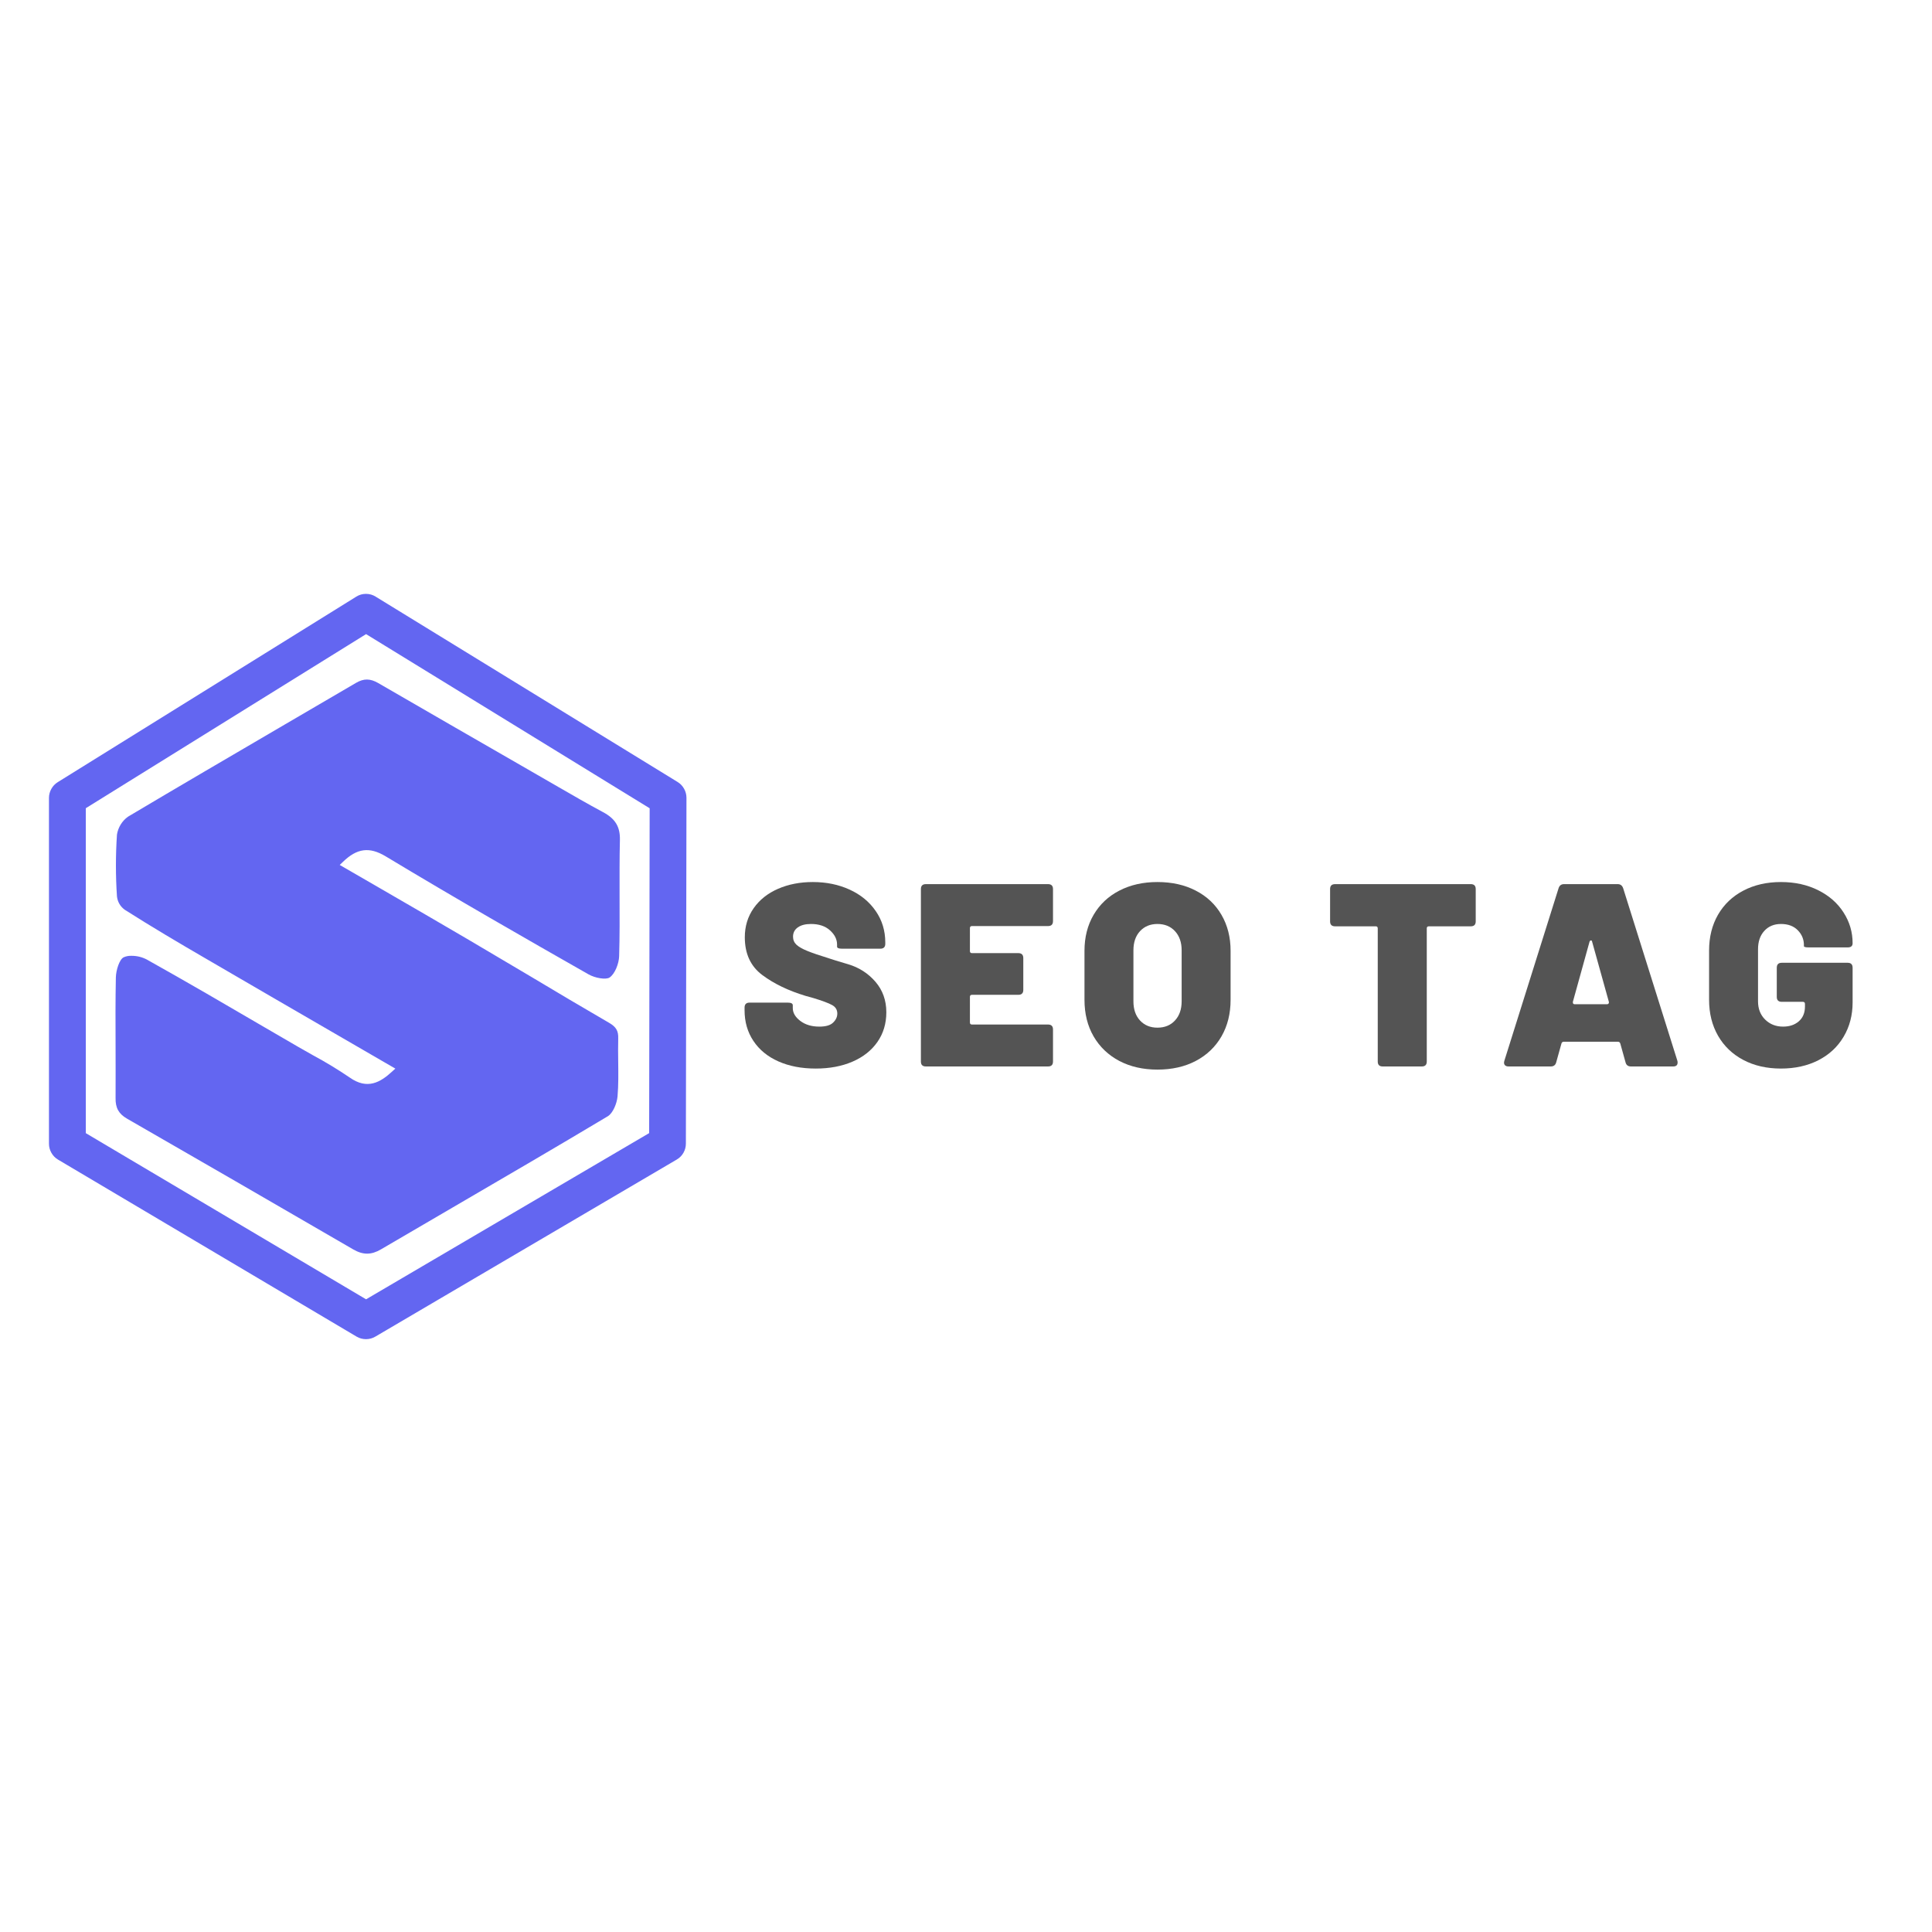
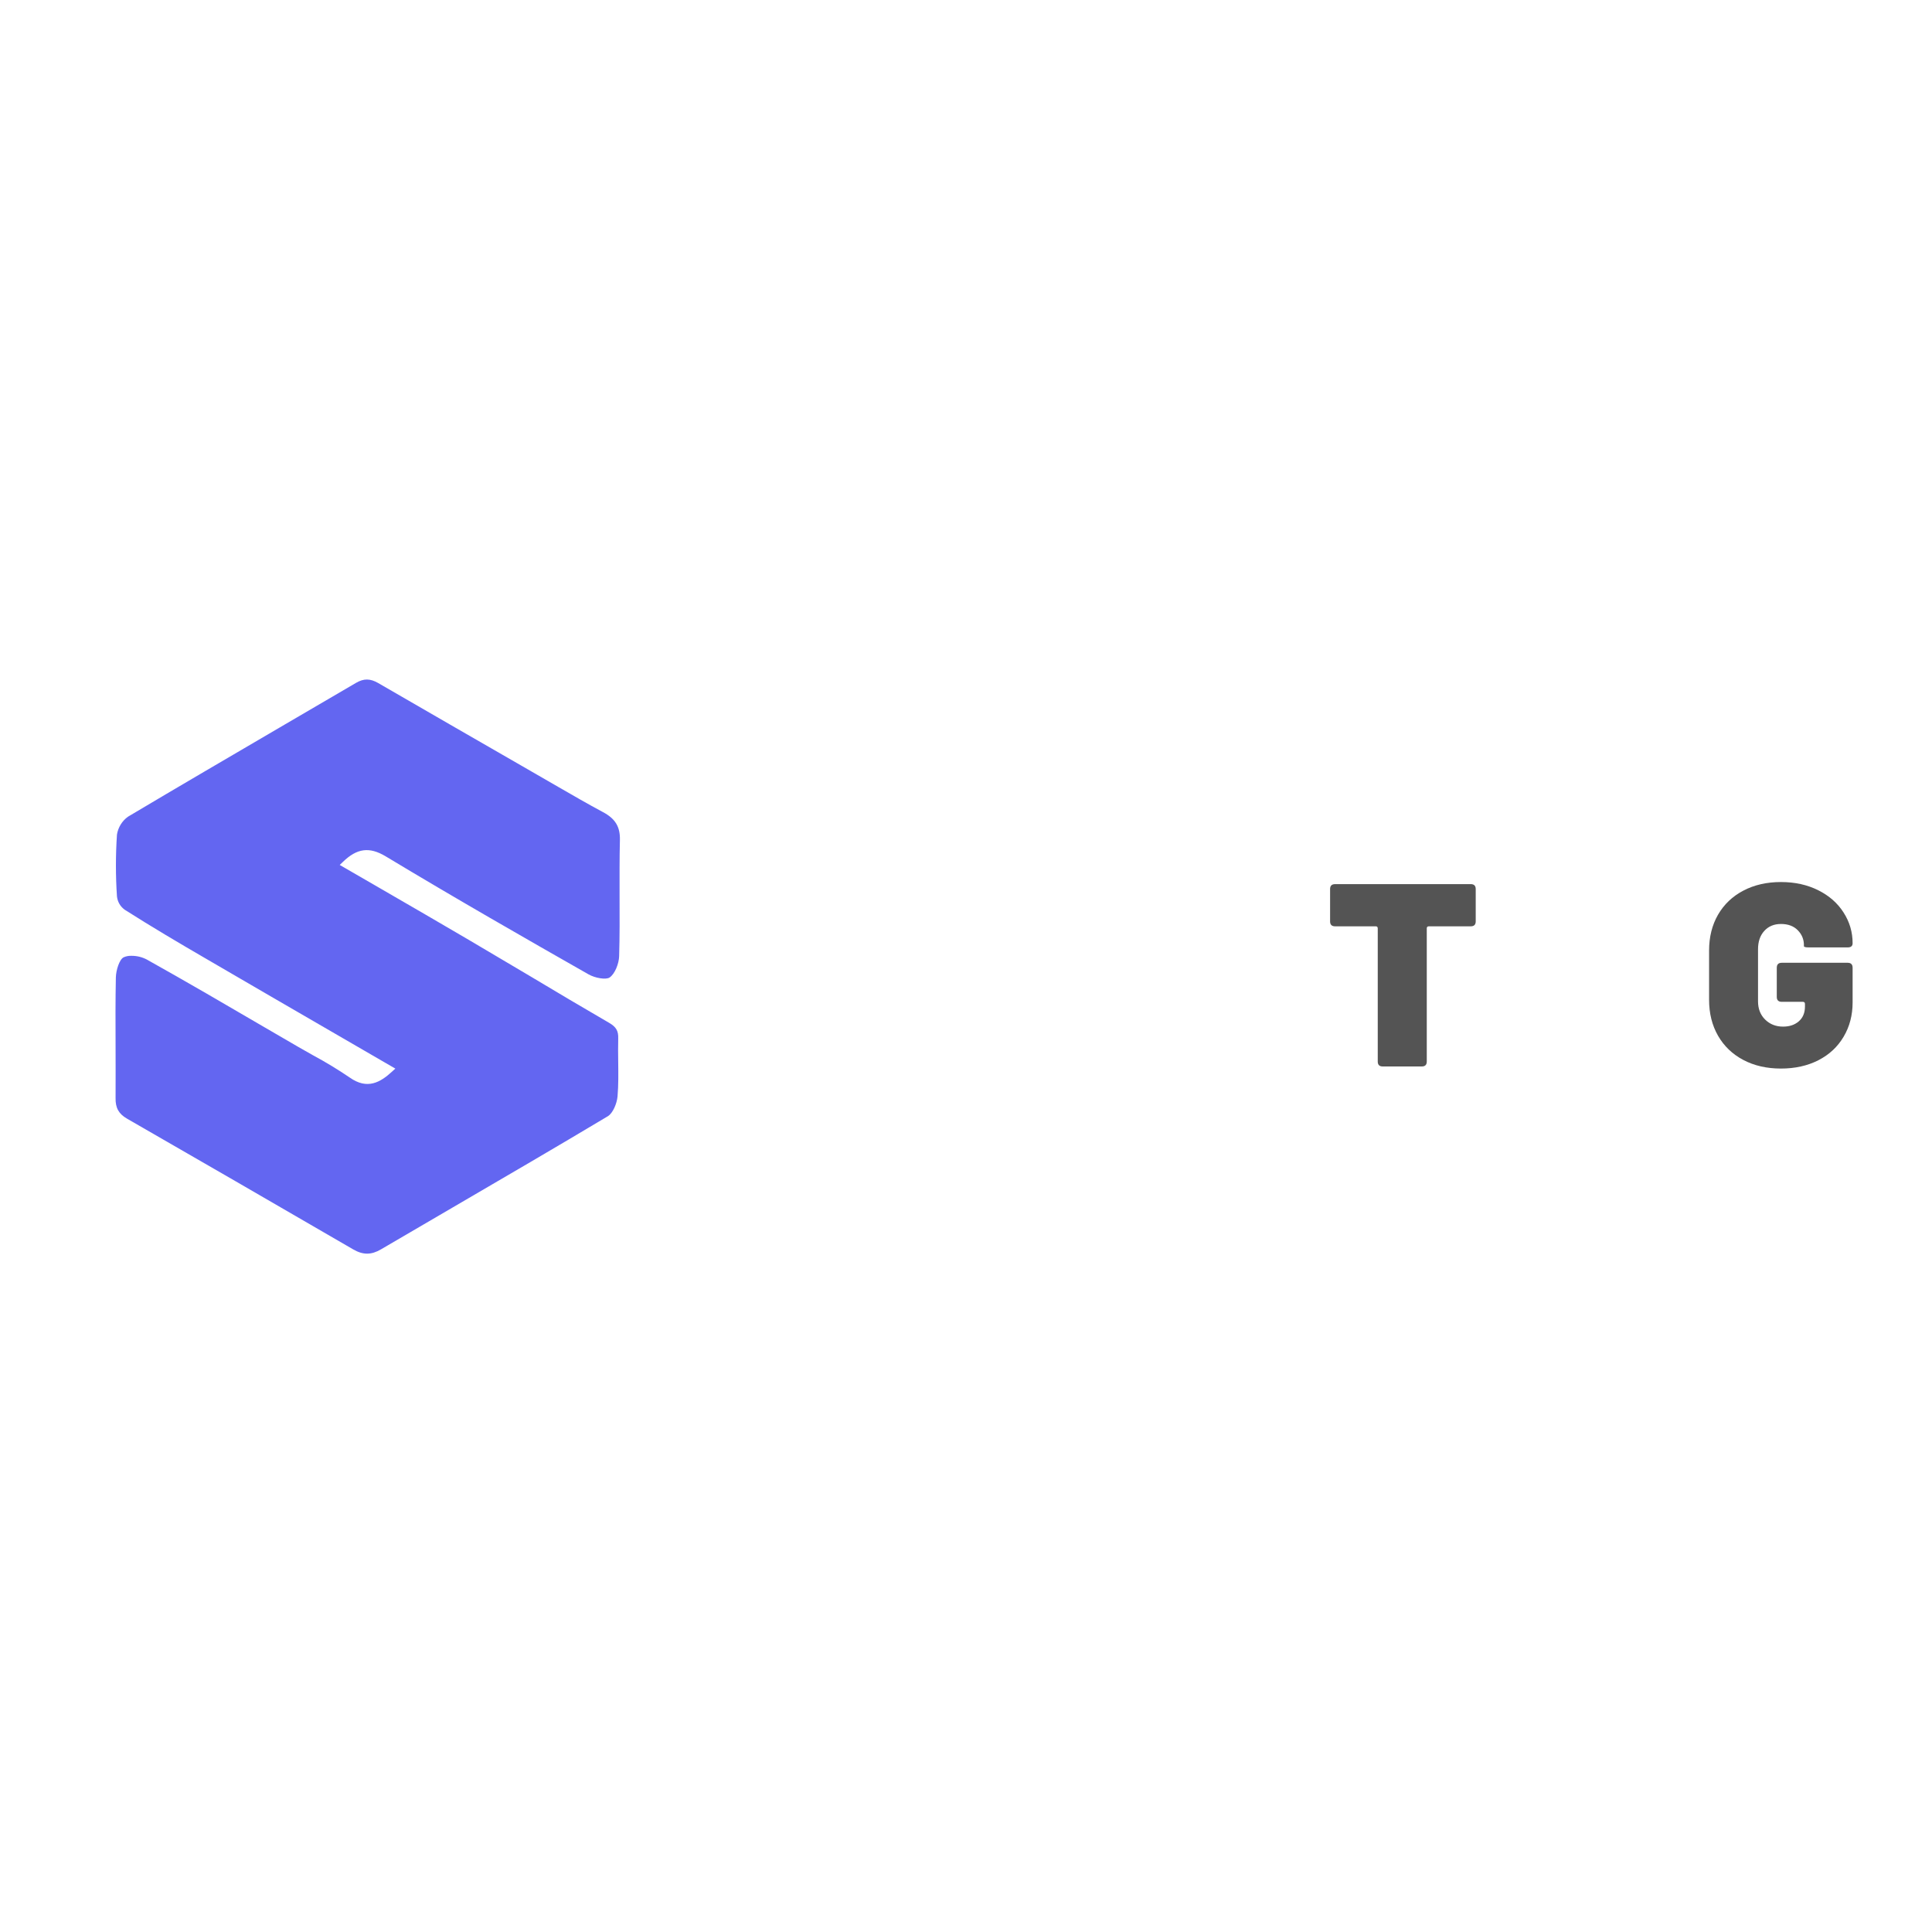
<svg xmlns="http://www.w3.org/2000/svg" width="500" zoomAndPan="magnify" viewBox="0 0 375 375" height="500" preserveAspectRatio="xMidYMid meet" version="1.0">
  <defs>
    <g />
    <clipPath id="1a74414418">
-       <path d="M 9.504 115.238 L 133.254 115.238 L 133.254 259.988 L 9.504 259.988 Z M 9.504 115.238 " clip-rule="nonzero" />
-     </clipPath>
+       </clipPath>
  </defs>
  <g clip-path="url(#1a74414418)">
    <path fill="#6366f1" d="M 11.195 151.824 C 10.672 152.152 10.258 152.59 9.961 153.129 C 9.66 153.672 9.508 154.25 9.504 154.871 L 9.504 221.992 C 9.504 222.625 9.664 223.215 9.977 223.766 C 10.289 224.316 10.715 224.754 11.258 225.078 L 69.23 259.445 C 69.789 259.77 70.391 259.93 71.035 259.93 C 71.68 259.93 72.281 259.77 72.84 259.445 L 131.359 225.066 C 131.906 224.746 132.34 224.309 132.656 223.758 C 132.969 223.207 133.129 222.613 133.129 221.977 L 133.242 154.852 C 133.238 154.227 133.086 153.641 132.781 153.098 C 132.477 152.551 132.059 152.113 131.527 151.785 L 72.91 115.805 C 72.336 115.445 71.711 115.27 71.035 115.27 C 70.359 115.27 69.734 115.445 69.16 115.805 Z M 71.055 123.082 L 126.098 156.883 L 126 219.938 L 71.055 252.195 L 16.656 219.945 L 16.656 156.871 Z M 71.055 123.082 " fill-opacity="1" fill-rule="nonzero" />
  </g>
  <path fill="#6366f1" d="M 24.66 217.133 C 37.73 224.652 53.152 233.555 68.551 242.504 C 70.457 243.609 72.062 243.605 73.941 242.504 C 78.582 239.785 83.223 237.074 87.871 234.367 C 97.758 228.602 107.984 222.641 117.969 216.668 C 118.957 216.074 119.75 214.188 119.867 212.785 C 120.051 210.621 120.02 208.383 119.996 206.223 C 119.977 204.691 119.953 203.113 119.996 201.551 C 120.043 200.094 119.594 199.336 118.27 198.555 C 113.188 195.602 108.129 192.613 103.102 189.594 C 99.07 187.203 95.039 184.816 91 182.434 C 85.383 179.133 79.734 175.863 74.047 172.574 L 65.941 167.887 L 66.559 167.293 C 69.301 164.629 71.707 164.328 74.852 166.211 C 88.398 174.375 102.277 182.32 114.211 189.109 C 115.551 189.871 117.609 190.191 118.305 189.742 C 119.355 189.055 120.137 187.008 120.176 185.602 C 120.289 181.719 120.273 177.762 120.258 173.926 C 120.258 170.355 120.234 166.676 120.324 163.051 C 120.387 160.48 119.438 158.91 117.043 157.633 C 114.102 156.059 111.168 154.363 108.328 152.723 L 101.203 148.613 C 91.934 143.285 82.676 137.945 73.43 132.59 C 71.855 131.68 70.621 131.668 69.121 132.535 C 64.156 135.445 59.184 138.355 54.199 141.258 C 44.57 146.898 34.609 152.703 24.863 158.508 C 24.281 158.918 23.805 159.426 23.434 160.027 C 23.059 160.633 22.816 161.285 22.703 161.988 C 22.434 165.996 22.434 170 22.703 174.008 C 22.836 175.066 23.328 175.914 24.176 176.559 C 29.438 179.91 34.895 183.125 39.535 185.82 C 48.492 191.043 57.465 196.254 66.457 201.457 L 76.734 207.414 L 76.082 208.008 C 73.859 210.051 71.316 211.59 67.863 209.137 C 65.566 207.578 63.199 206.141 60.754 204.828 C 59.77 204.281 58.793 203.73 57.82 203.16 L 51.445 199.453 C 43.949 195.074 36.195 190.547 28.484 186.238 C 27.559 185.758 26.57 185.52 25.527 185.523 C 24.996 185.5 24.484 185.598 23.996 185.812 C 23.191 186.215 22.523 188.262 22.488 189.723 C 22.398 194.152 22.414 198.621 22.434 202.969 C 22.434 206.352 22.457 209.734 22.434 213.121 C 22.395 215.047 23.047 216.199 24.66 217.133 Z M 24.66 217.133 " fill-opacity="1" fill-rule="nonzero" />
  <g fill="#545454" fill-opacity="1">
    <g transform="translate(143.208, 207)">
      <g>
-         <path d="M 15.125 0.406 C 12.383 0.406 9.969 -0.055 7.875 -0.984 C 5.789 -1.91 4.176 -3.234 3.031 -4.953 C 1.883 -6.672 1.312 -8.66 1.312 -10.922 L 1.312 -11.422 C 1.312 -12.066 1.633 -12.391 2.281 -12.391 L 9.703 -12.391 C 10.348 -12.391 10.672 -12.219 10.672 -11.875 L 10.672 -11.328 C 10.672 -10.41 11.156 -9.582 12.125 -8.844 C 13.102 -8.102 14.336 -7.734 15.828 -7.734 C 17.078 -7.734 17.969 -7.992 18.5 -8.516 C 19.039 -9.035 19.312 -9.617 19.312 -10.266 C 19.312 -11.004 18.973 -11.555 18.297 -11.922 C 17.629 -12.297 16.398 -12.754 14.609 -13.297 L 13.141 -13.703 C 9.805 -14.711 7.008 -16.062 4.75 -17.75 C 2.488 -19.438 1.359 -21.879 1.359 -25.078 C 1.359 -27.203 1.93 -29.082 3.078 -30.719 C 4.223 -32.352 5.801 -33.609 7.812 -34.484 C 9.82 -35.359 12.07 -35.797 14.562 -35.797 C 17.188 -35.797 19.566 -35.305 21.703 -34.328 C 23.848 -33.348 25.535 -31.961 26.766 -30.172 C 28.004 -28.391 28.625 -26.352 28.625 -24.062 L 28.625 -23.812 C 28.625 -23.176 28.301 -22.859 27.656 -22.859 L 20.219 -22.859 C 19.582 -22.859 19.266 -22.992 19.266 -23.266 L 19.266 -23.656 C 19.266 -24.676 18.805 -25.598 17.891 -26.422 C 16.984 -27.242 15.754 -27.656 14.203 -27.656 C 13.129 -27.656 12.281 -27.438 11.656 -27 C 11.031 -26.562 10.719 -25.957 10.719 -25.188 C 10.719 -24.57 10.941 -24.051 11.391 -23.625 C 11.848 -23.207 12.551 -22.805 13.5 -22.422 C 14.445 -22.035 15.895 -21.539 17.844 -20.938 C 18.113 -20.832 19.301 -20.469 21.406 -19.844 C 23.52 -19.219 25.285 -18.086 26.703 -16.453 C 28.117 -14.816 28.828 -12.836 28.828 -10.516 C 28.828 -8.328 28.25 -6.406 27.094 -4.75 C 25.945 -3.102 24.336 -1.832 22.266 -0.938 C 20.191 -0.039 17.812 0.406 15.125 0.406 Z M 15.125 0.406 " />
-       </g>
+         </g>
    </g>
  </g>
  <g fill="#545454" fill-opacity="1">
    <g transform="translate(176.777, 207)">
      <g>
-         <path d="M 27.609 -28.219 C 27.609 -27.57 27.285 -27.25 26.641 -27.25 L 11.875 -27.25 C 11.613 -27.25 11.484 -27.113 11.484 -26.844 L 11.484 -22.406 C 11.484 -22.133 11.613 -22 11.875 -22 L 20.875 -22 C 21.52 -22 21.844 -21.676 21.844 -21.031 L 21.844 -14.859 C 21.844 -14.223 21.52 -13.906 20.875 -13.906 L 11.875 -13.906 C 11.613 -13.906 11.484 -13.77 11.484 -13.5 L 11.484 -8.547 C 11.484 -8.273 11.613 -8.141 11.875 -8.141 L 26.641 -8.141 C 27.285 -8.141 27.609 -7.82 27.609 -7.188 L 27.609 -0.953 C 27.609 -0.316 27.285 0 26.641 0 L 2.938 0 C 2.289 0 1.969 -0.316 1.969 -0.953 L 1.969 -34.438 C 1.969 -35.07 2.289 -35.391 2.938 -35.391 L 26.641 -35.391 C 27.285 -35.391 27.609 -35.07 27.609 -34.438 Z M 27.609 -28.219 " />
-       </g>
+         </g>
    </g>
  </g>
  <g fill="#545454" fill-opacity="1">
    <g transform="translate(208.982, 207)">
      <g>
-         <path d="M 15.672 0.609 C 12.879 0.609 10.41 0.047 8.266 -1.078 C 6.129 -2.211 4.469 -3.801 3.281 -5.844 C 2.102 -7.883 1.516 -10.25 1.516 -12.938 L 1.516 -22.453 C 1.516 -25.078 2.102 -27.398 3.281 -29.422 C 4.469 -31.453 6.129 -33.02 8.266 -34.125 C 10.41 -35.238 12.879 -35.797 15.672 -35.797 C 18.504 -35.797 20.988 -35.238 23.125 -34.125 C 25.27 -33.02 26.93 -31.453 28.109 -29.422 C 29.285 -27.398 29.875 -25.078 29.875 -22.453 L 29.875 -12.938 C 29.875 -10.25 29.285 -7.883 28.109 -5.844 C 26.93 -3.801 25.27 -2.211 23.125 -1.078 C 20.988 0.047 18.504 0.609 15.672 0.609 Z M 15.672 -7.531 C 17.086 -7.531 18.223 -7.992 19.078 -8.922 C 19.941 -9.848 20.375 -11.086 20.375 -12.641 L 20.375 -22.547 C 20.375 -24.098 19.941 -25.336 19.078 -26.266 C 18.223 -27.191 17.086 -27.656 15.672 -27.656 C 14.285 -27.656 13.16 -27.191 12.297 -26.266 C 11.441 -25.336 11.016 -24.098 11.016 -22.547 L 11.016 -12.641 C 11.016 -11.086 11.441 -9.848 12.297 -8.922 C 13.16 -7.992 14.285 -7.531 15.672 -7.531 Z M 15.672 -7.531 " />
-       </g>
+         </g>
    </g>
  </g>
  <g fill="#545454" fill-opacity="1">
    <g transform="translate(257.264, 207)">
      <g>
        <path d="M 28.219 -35.391 C 28.852 -35.391 29.172 -35.07 29.172 -34.438 L 29.172 -28.156 C 29.172 -27.52 28.852 -27.203 28.219 -27.203 L 20.078 -27.203 C 19.805 -27.203 19.672 -27.066 19.672 -26.797 L 19.672 -0.953 C 19.672 -0.316 19.348 0 18.703 0 L 11.125 0 C 10.477 0 10.156 -0.316 10.156 -0.953 L 10.156 -26.797 C 10.156 -27.066 10.023 -27.203 9.766 -27.203 L 1.875 -27.203 C 1.227 -27.203 0.906 -27.52 0.906 -28.156 L 0.906 -34.438 C 0.906 -35.07 1.227 -35.391 1.875 -35.391 Z M 28.219 -35.391 " />
      </g>
    </g>
  </g>
  <g fill="#545454" fill-opacity="1">
    <g transform="translate(290.732, 207)">
      <g>
-         <path d="M 25.844 0 C 25.27 0 24.914 -0.27 24.781 -0.812 L 23.766 -4.453 C 23.691 -4.68 23.539 -4.797 23.312 -4.797 L 12.797 -4.797 C 12.555 -4.797 12.406 -4.68 12.344 -4.453 L 11.328 -0.812 C 11.191 -0.27 10.836 0 10.266 0 L 2.078 0 C 1.734 0 1.484 -0.098 1.328 -0.297 C 1.18 -0.504 1.16 -0.773 1.266 -1.109 L 11.781 -34.578 C 11.945 -35.117 12.301 -35.391 12.844 -35.391 L 23.266 -35.391 C 23.797 -35.391 24.148 -35.117 24.328 -34.578 L 34.844 -1.109 C 34.875 -1.004 34.891 -0.891 34.891 -0.766 C 34.891 -0.254 34.602 0 34.031 0 Z M 14.562 -12.438 C 14.562 -12.195 14.68 -12.078 14.922 -12.078 L 21.188 -12.078 C 21.32 -12.078 21.422 -12.117 21.484 -12.203 C 21.555 -12.297 21.578 -12.41 21.547 -12.547 L 18.297 -24.219 C 18.266 -24.383 18.191 -24.469 18.078 -24.469 C 17.961 -24.469 17.867 -24.383 17.797 -24.219 L 14.562 -12.547 Z M 14.562 -12.438 " />
-       </g>
+         </g>
    </g>
  </g>
  <g fill="#545454" fill-opacity="1">
    <g transform="translate(330.216, 207)">
      <g>
        <path d="M 15.469 0.406 C 12.707 0.406 10.27 -0.148 8.156 -1.266 C 6.051 -2.379 4.414 -3.945 3.25 -5.969 C 2.094 -7.988 1.516 -10.312 1.516 -12.938 L 1.516 -22.5 C 1.516 -25.125 2.094 -27.441 3.25 -29.453 C 4.414 -31.461 6.051 -33.02 8.156 -34.125 C 10.27 -35.238 12.707 -35.797 15.469 -35.797 C 18.164 -35.797 20.578 -35.266 22.703 -34.203 C 24.828 -33.141 26.469 -31.695 27.625 -29.875 C 28.789 -28.062 29.375 -26.078 29.375 -23.922 C 29.375 -23.379 29.055 -23.109 28.422 -23.109 L 20.875 -23.109 C 20.238 -23.109 19.922 -23.191 19.922 -23.359 L 19.922 -23.562 C 19.922 -24.676 19.523 -25.633 18.734 -26.438 C 17.941 -27.25 16.852 -27.656 15.469 -27.656 C 14.125 -27.656 13.047 -27.207 12.234 -26.312 C 11.422 -25.426 11.016 -24.238 11.016 -22.75 L 11.016 -12.641 C 11.016 -11.191 11.477 -10.008 12.406 -9.094 C 13.332 -8.188 14.488 -7.734 15.875 -7.734 C 17.125 -7.734 18.145 -8.078 18.938 -8.766 C 19.727 -9.461 20.125 -10.414 20.125 -11.625 L 20.125 -12.141 C 20.125 -12.41 19.988 -12.547 19.719 -12.547 L 15.625 -12.547 C 14.977 -12.547 14.656 -12.863 14.656 -13.5 L 14.656 -19.156 C 14.656 -19.801 14.977 -20.125 15.625 -20.125 L 28.422 -20.125 C 29.055 -20.125 29.375 -19.801 29.375 -19.156 L 29.375 -12.438 C 29.375 -9.945 28.789 -7.723 27.625 -5.766 C 26.469 -3.805 24.832 -2.285 22.719 -1.203 C 20.613 -0.129 18.195 0.406 15.469 0.406 Z M 15.469 0.406 " />
      </g>
    </g>
  </g>
</svg>